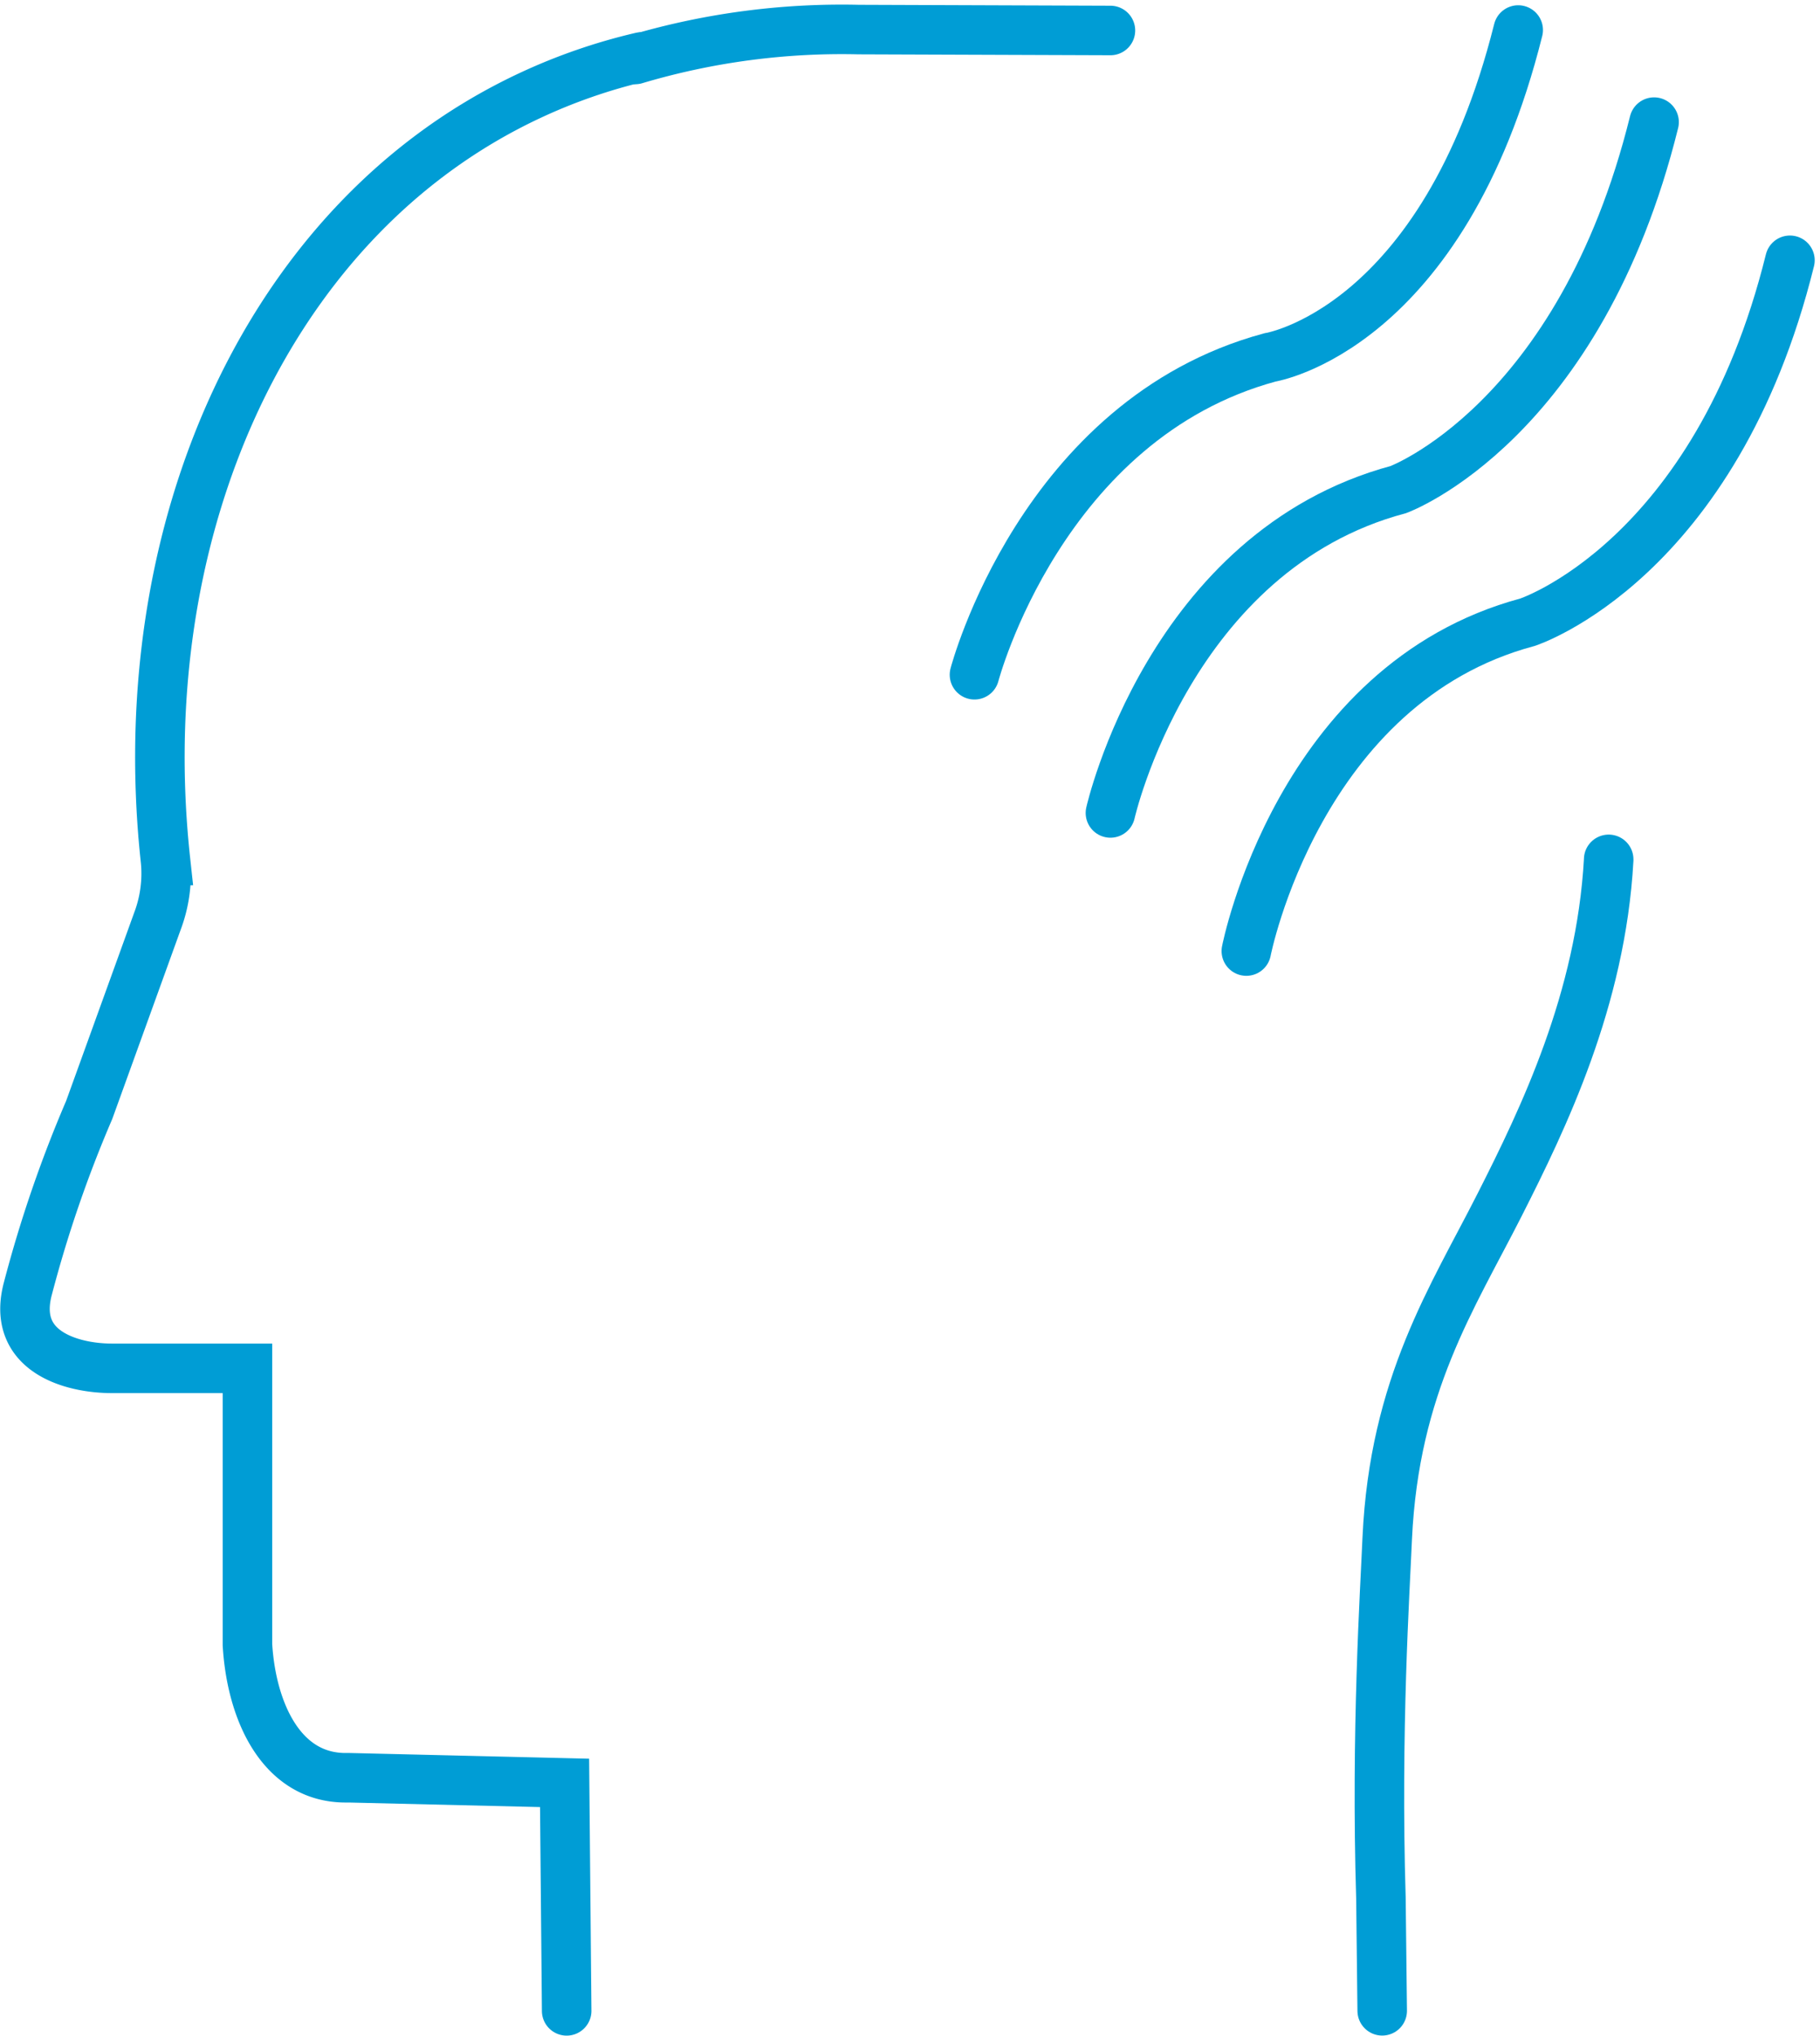
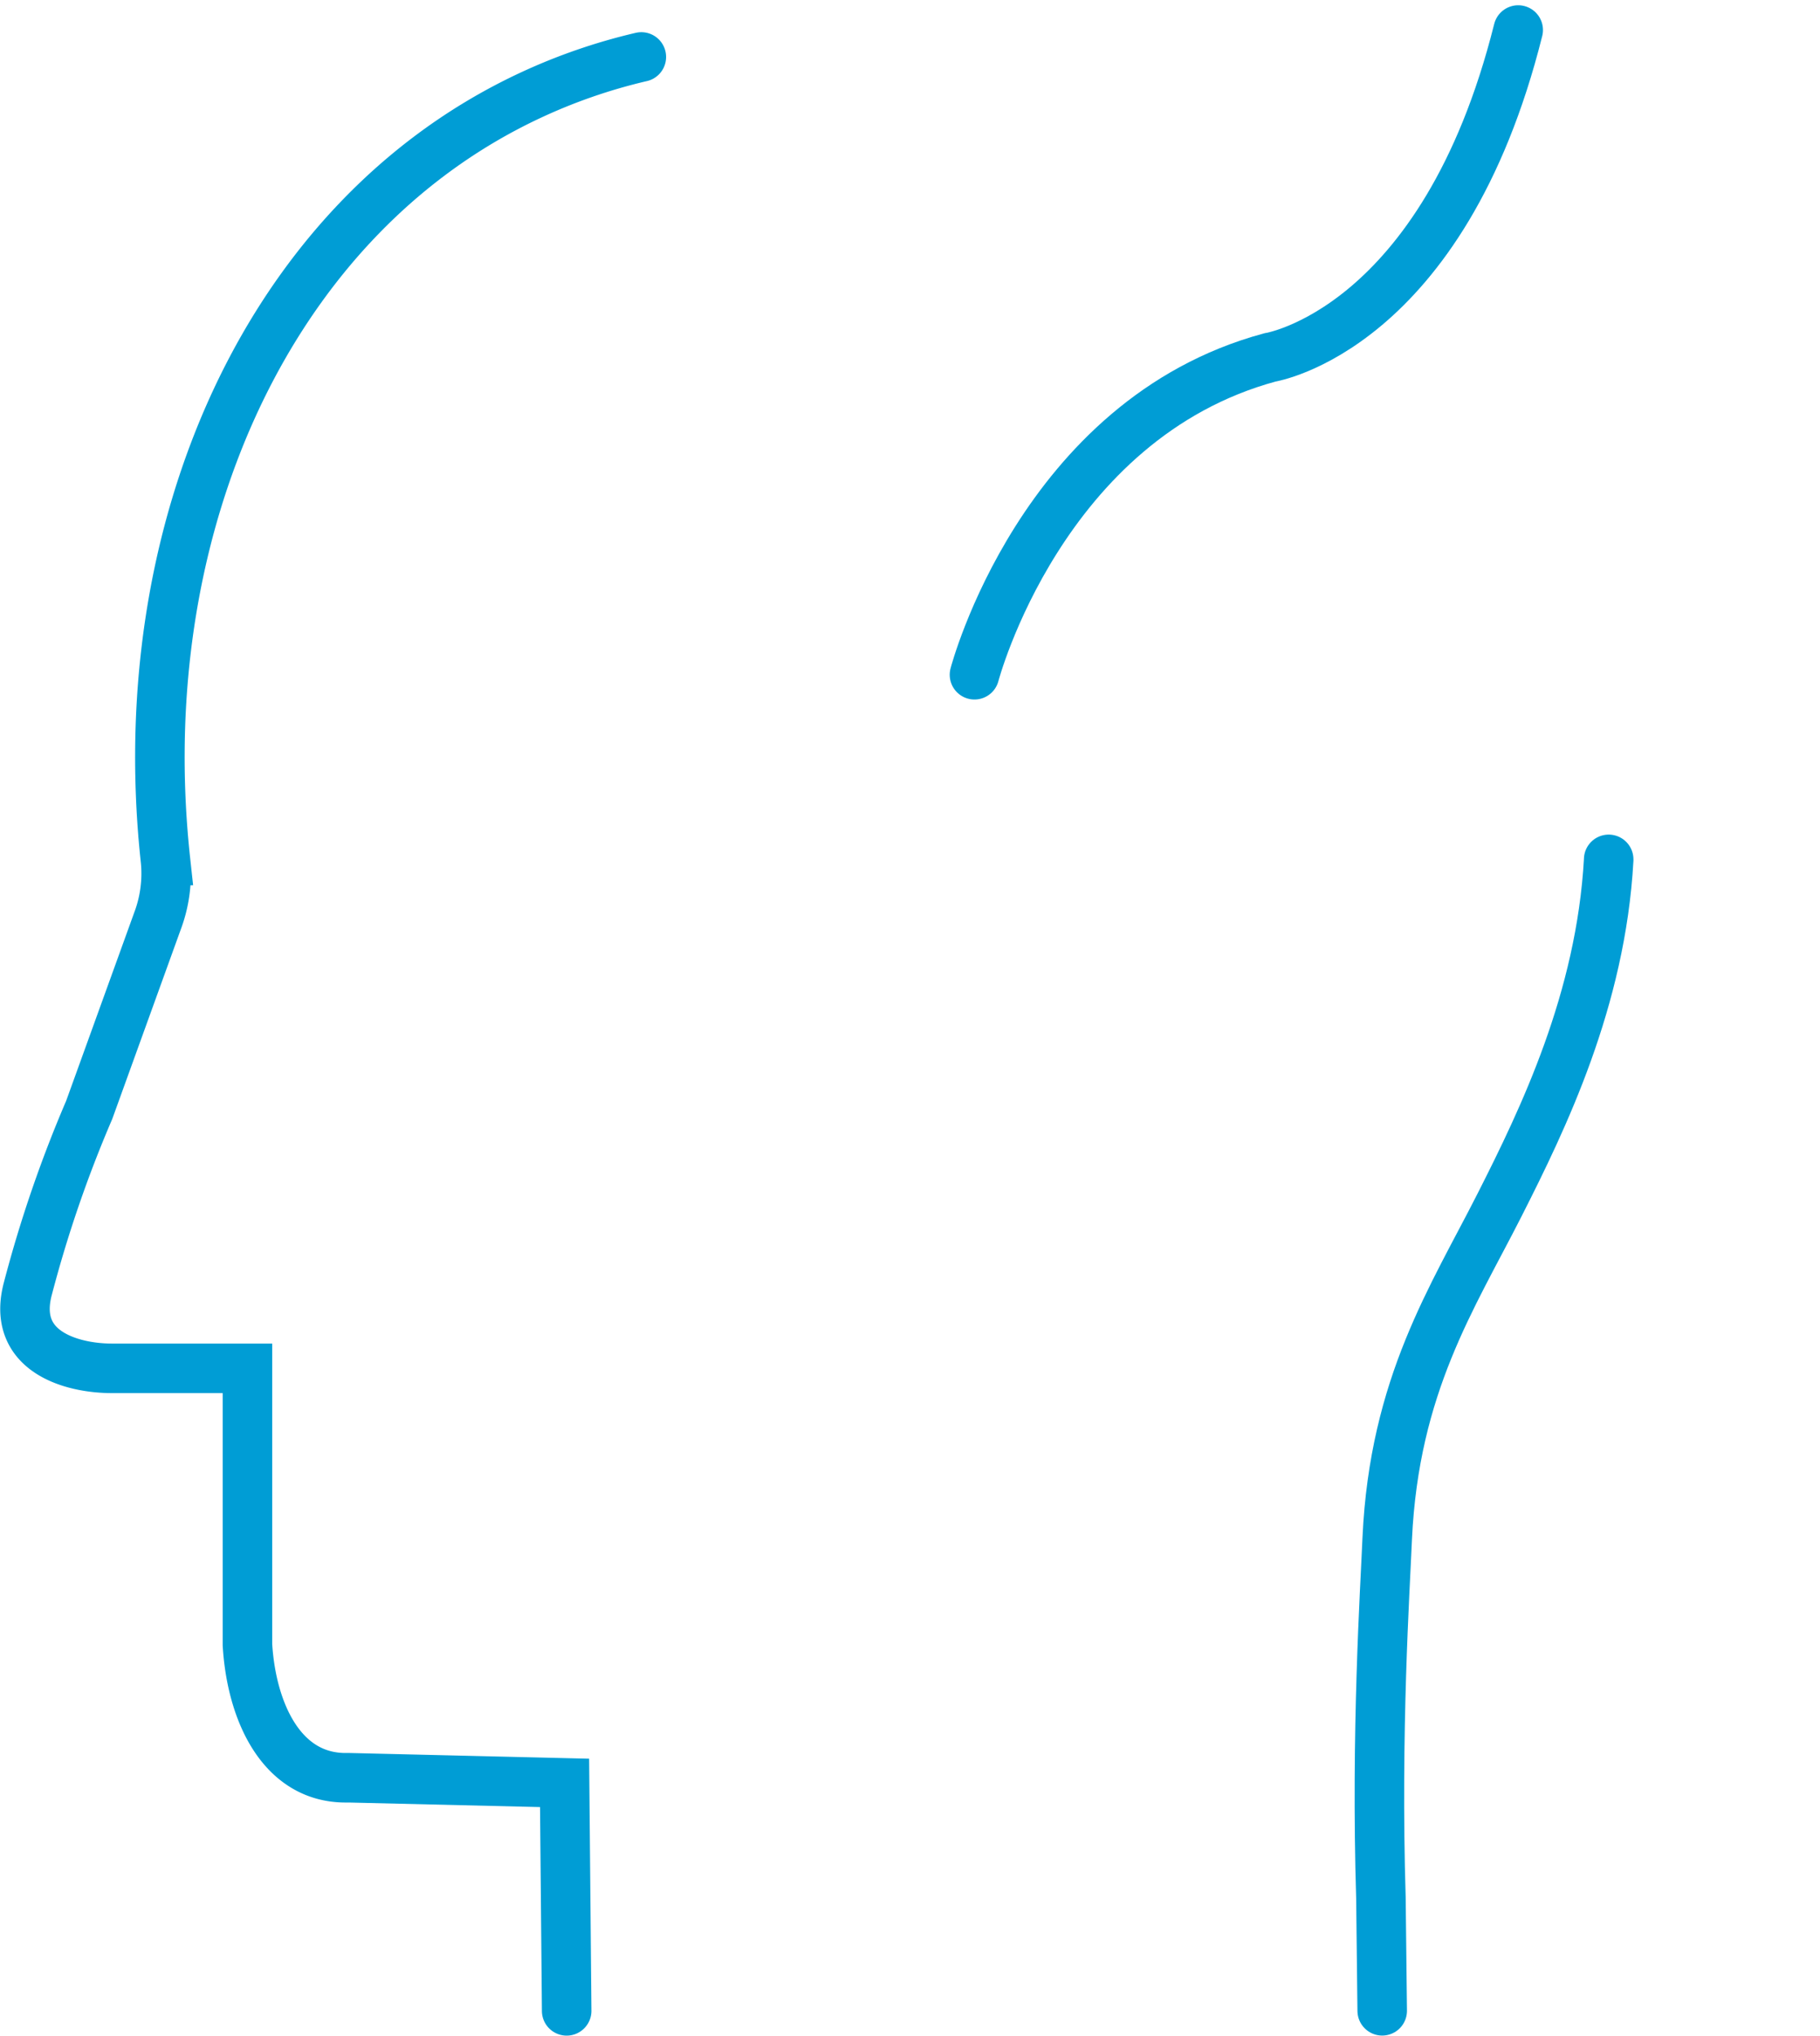
<svg xmlns="http://www.w3.org/2000/svg" width="73.508" height="82.204" viewBox="0 0 73.508 82.204">
  <g id="Group_120" data-name="Group 120" transform="translate(232.403 597.754)">
-     <path id="Path_247" data-name="Path 247" d="M-216.6-565.96" transform="translate(17.149 35.476)" fill="none" stroke="#009dd5" stroke-miterlimit="10" stroke-width="2" />
-     <path id="Path_248" data-name="Path 248" d="M-216.6-565.96" transform="translate(17.149 35.476)" fill="none" stroke="#009dd5" stroke-linejoin="round" stroke-width="2" />
    <g id="Group_118" data-name="Group 118" transform="translate(-231.391 -596.56)">
      <path id="Path_249" data-name="Path 249" d="M-205.948-534.551-206-539.1c-.205-6.746.164-12.388.255-14.53.287-6.189,2.637-9.713,4.535-13.457,1.771-3.492,4.092-8.288,4.409-13.93v-.028" transform="translate(260.762 614.551)" fill="none" stroke="#009dd5" stroke-linecap="round" stroke-miterlimit="10" stroke-width="2" />
      <path id="Path_250" data-name="Path 250" d="M-206.5-596.048a22.863,22.863,0,0,0-8.588,4.021c-7.821,5.9-11.894,16.793-10.63,28.426a5.45,5.45,0,0,1-.33,2.459l-2.753,7.614a50.832,50.832,0,0,0-2.468,7.18c-.71,2.587,1.779,3.248,3.371,3.252h5.489v11.157c.158,2.676,1.356,5.364,3.949,5.375l.177,0,8.683.207.084,9.205" transform="translate(231.391 597.154)" fill="none" stroke="#009dd5" stroke-linecap="round" stroke-miterlimit="10" stroke-width="2" />
-       <path id="Path_251" data-name="Path 251" d="M-219.978-595.353a29.256,29.256,0,0,1,9.022-1.207l10.171.037" transform="translate(244.622 596.56)" fill="none" stroke="#009dd5" stroke-linecap="round" stroke-miterlimit="10" stroke-width="2" />
    </g>
    <g id="Group_119" data-name="Group 119" transform="translate(-193.045 -596.541)">
      <path id="Path_252" data-name="Path 252" d="M-213.633-570.518s2.7-10.318,11.935-12.814c0,0,6.99-1.1,10.026-13.22" transform="translate(213.633 596.551)" fill="none" stroke="#009dd5" stroke-linecap="round" stroke-miterlimit="10" stroke-width="2" />
-       <path id="Path_253" data-name="Path 253" d="M-211.09-566.934s2.377-10.581,11.632-13.058c0,0,7.316-2.69,10.326-14.837" transform="translate(216.581 598.547)" fill="none" stroke="#009dd5" stroke-linecap="round" stroke-miterlimit="10" stroke-width="2" />
-       <path id="Path_254" data-name="Path 254" d="M-208.548-564.353s2.1-10.8,11.356-13.278c0,0,7.594-2.468,10.6-14.615" transform="translate(219.528 601.543)" fill="none" stroke="#009dd5" stroke-linecap="round" stroke-miterlimit="10" stroke-width="2" />
    </g>
  </g>
</svg>